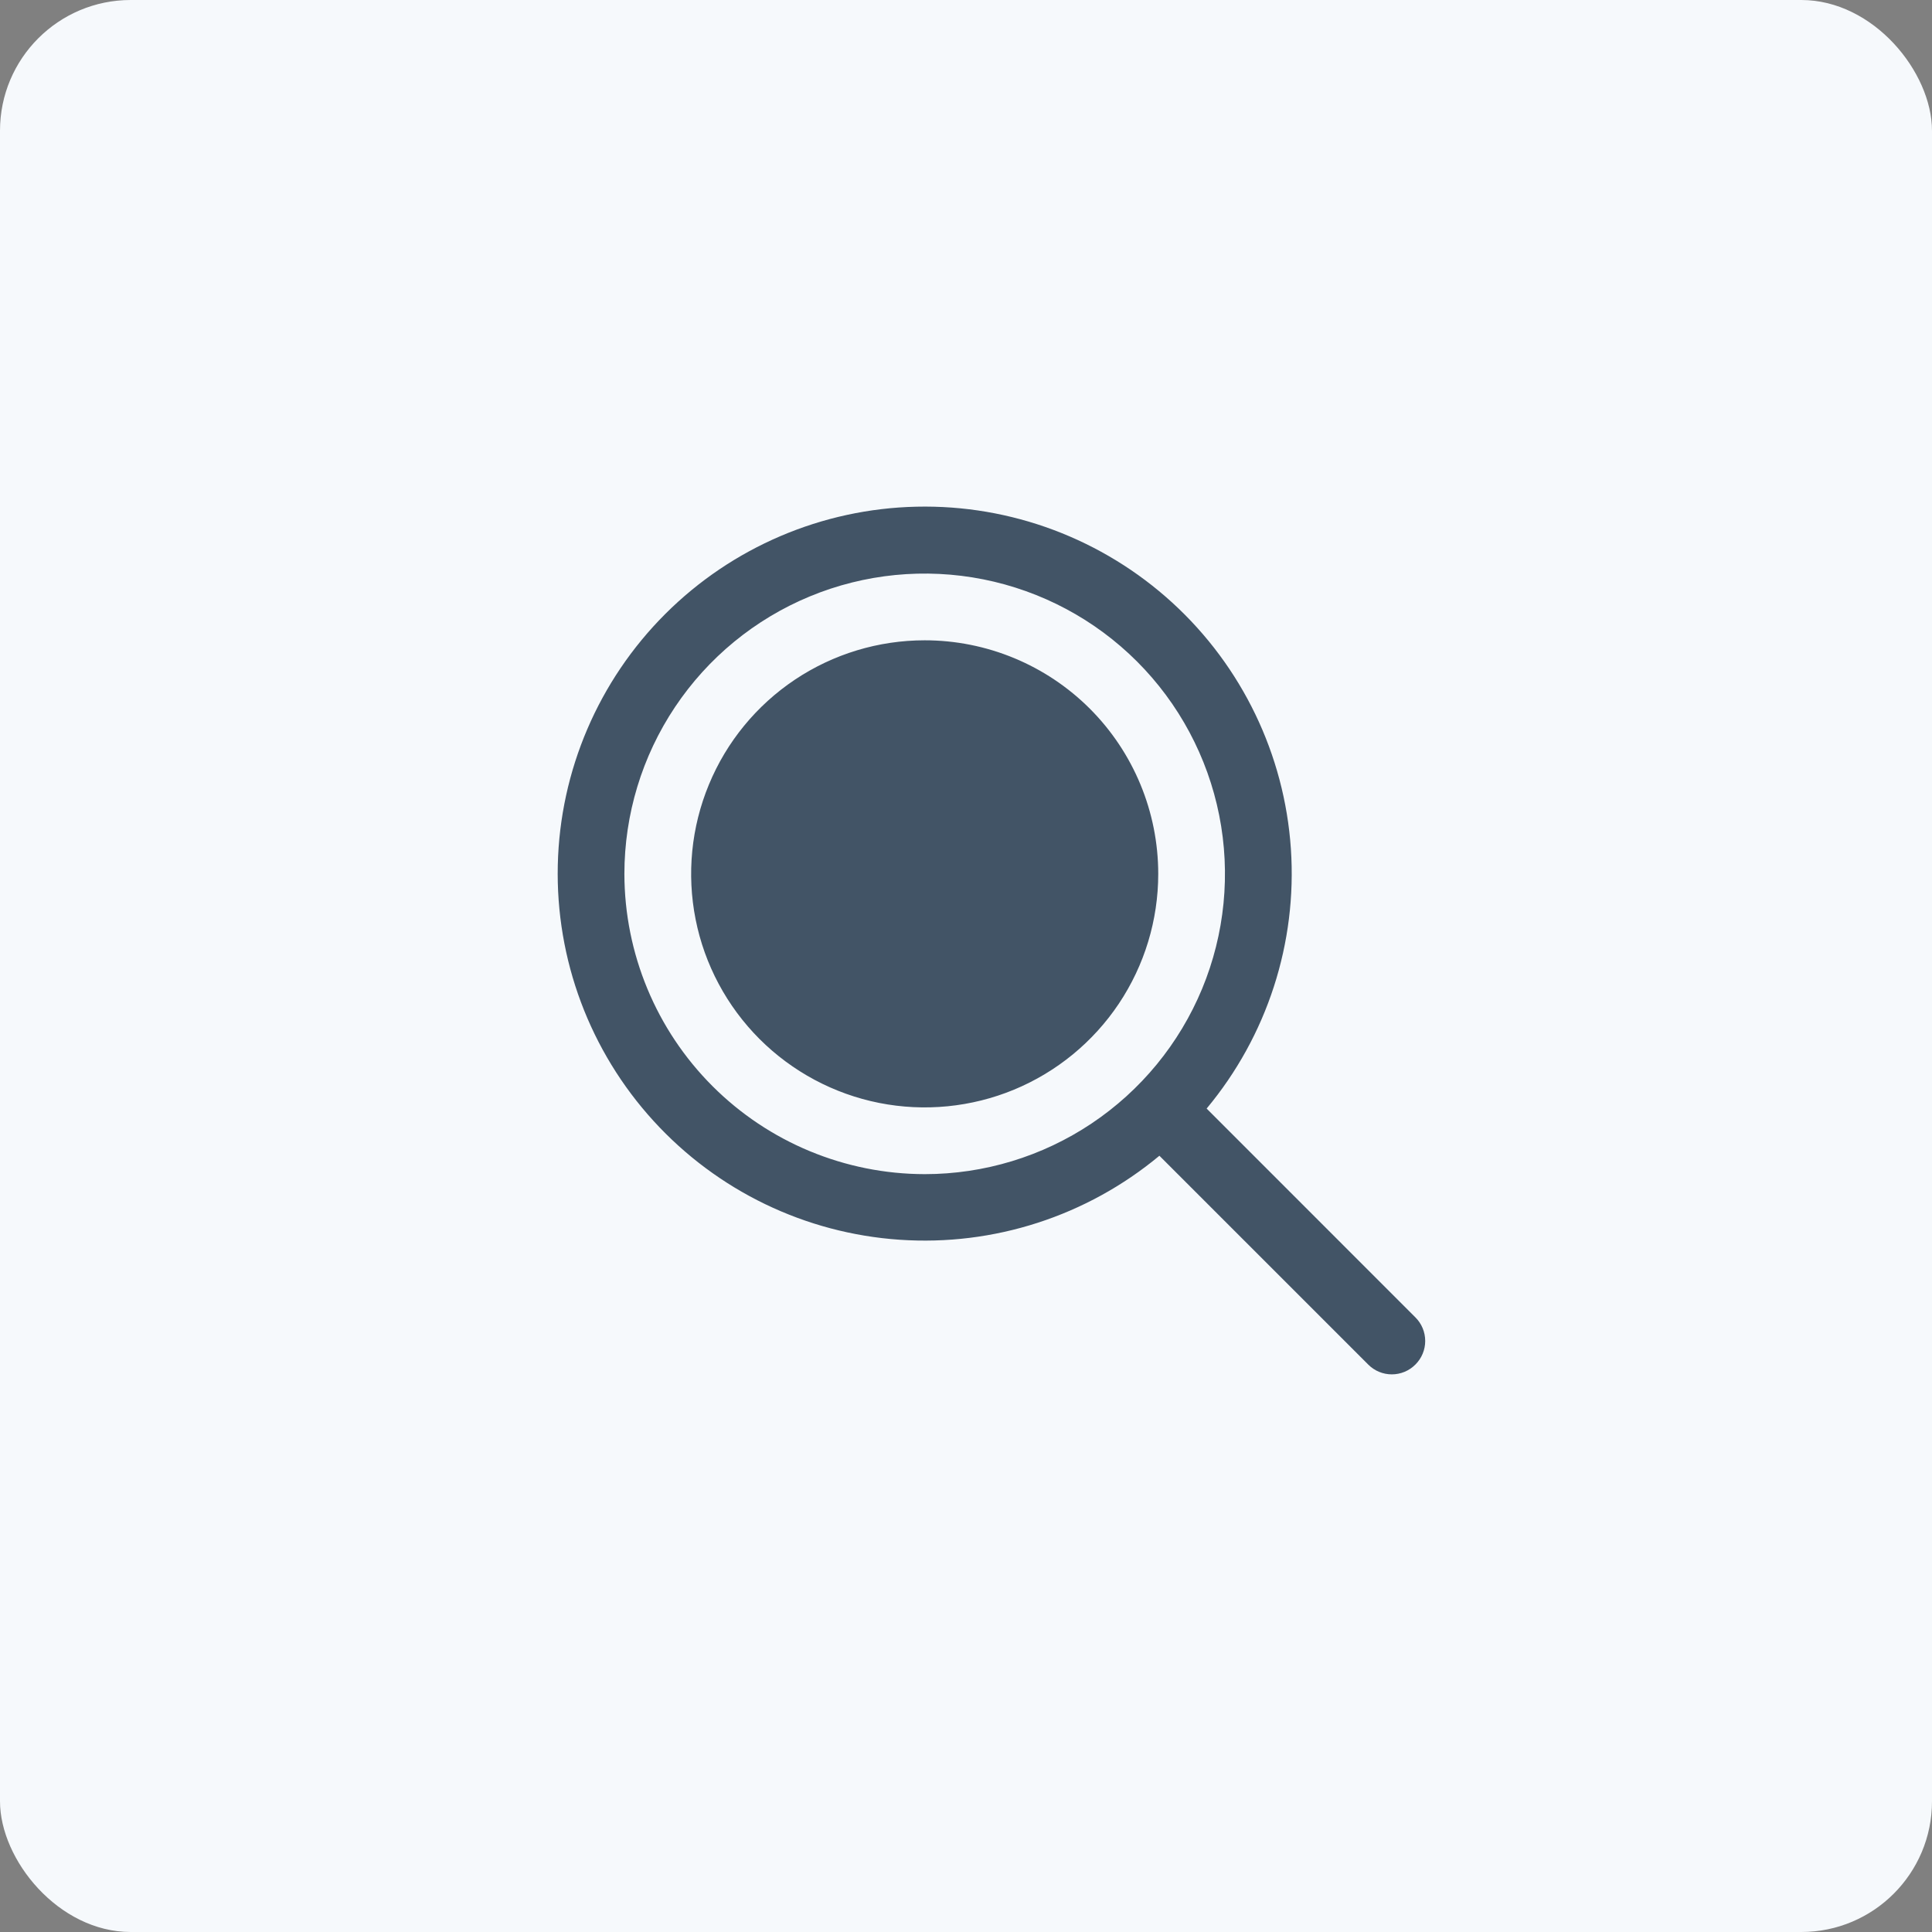
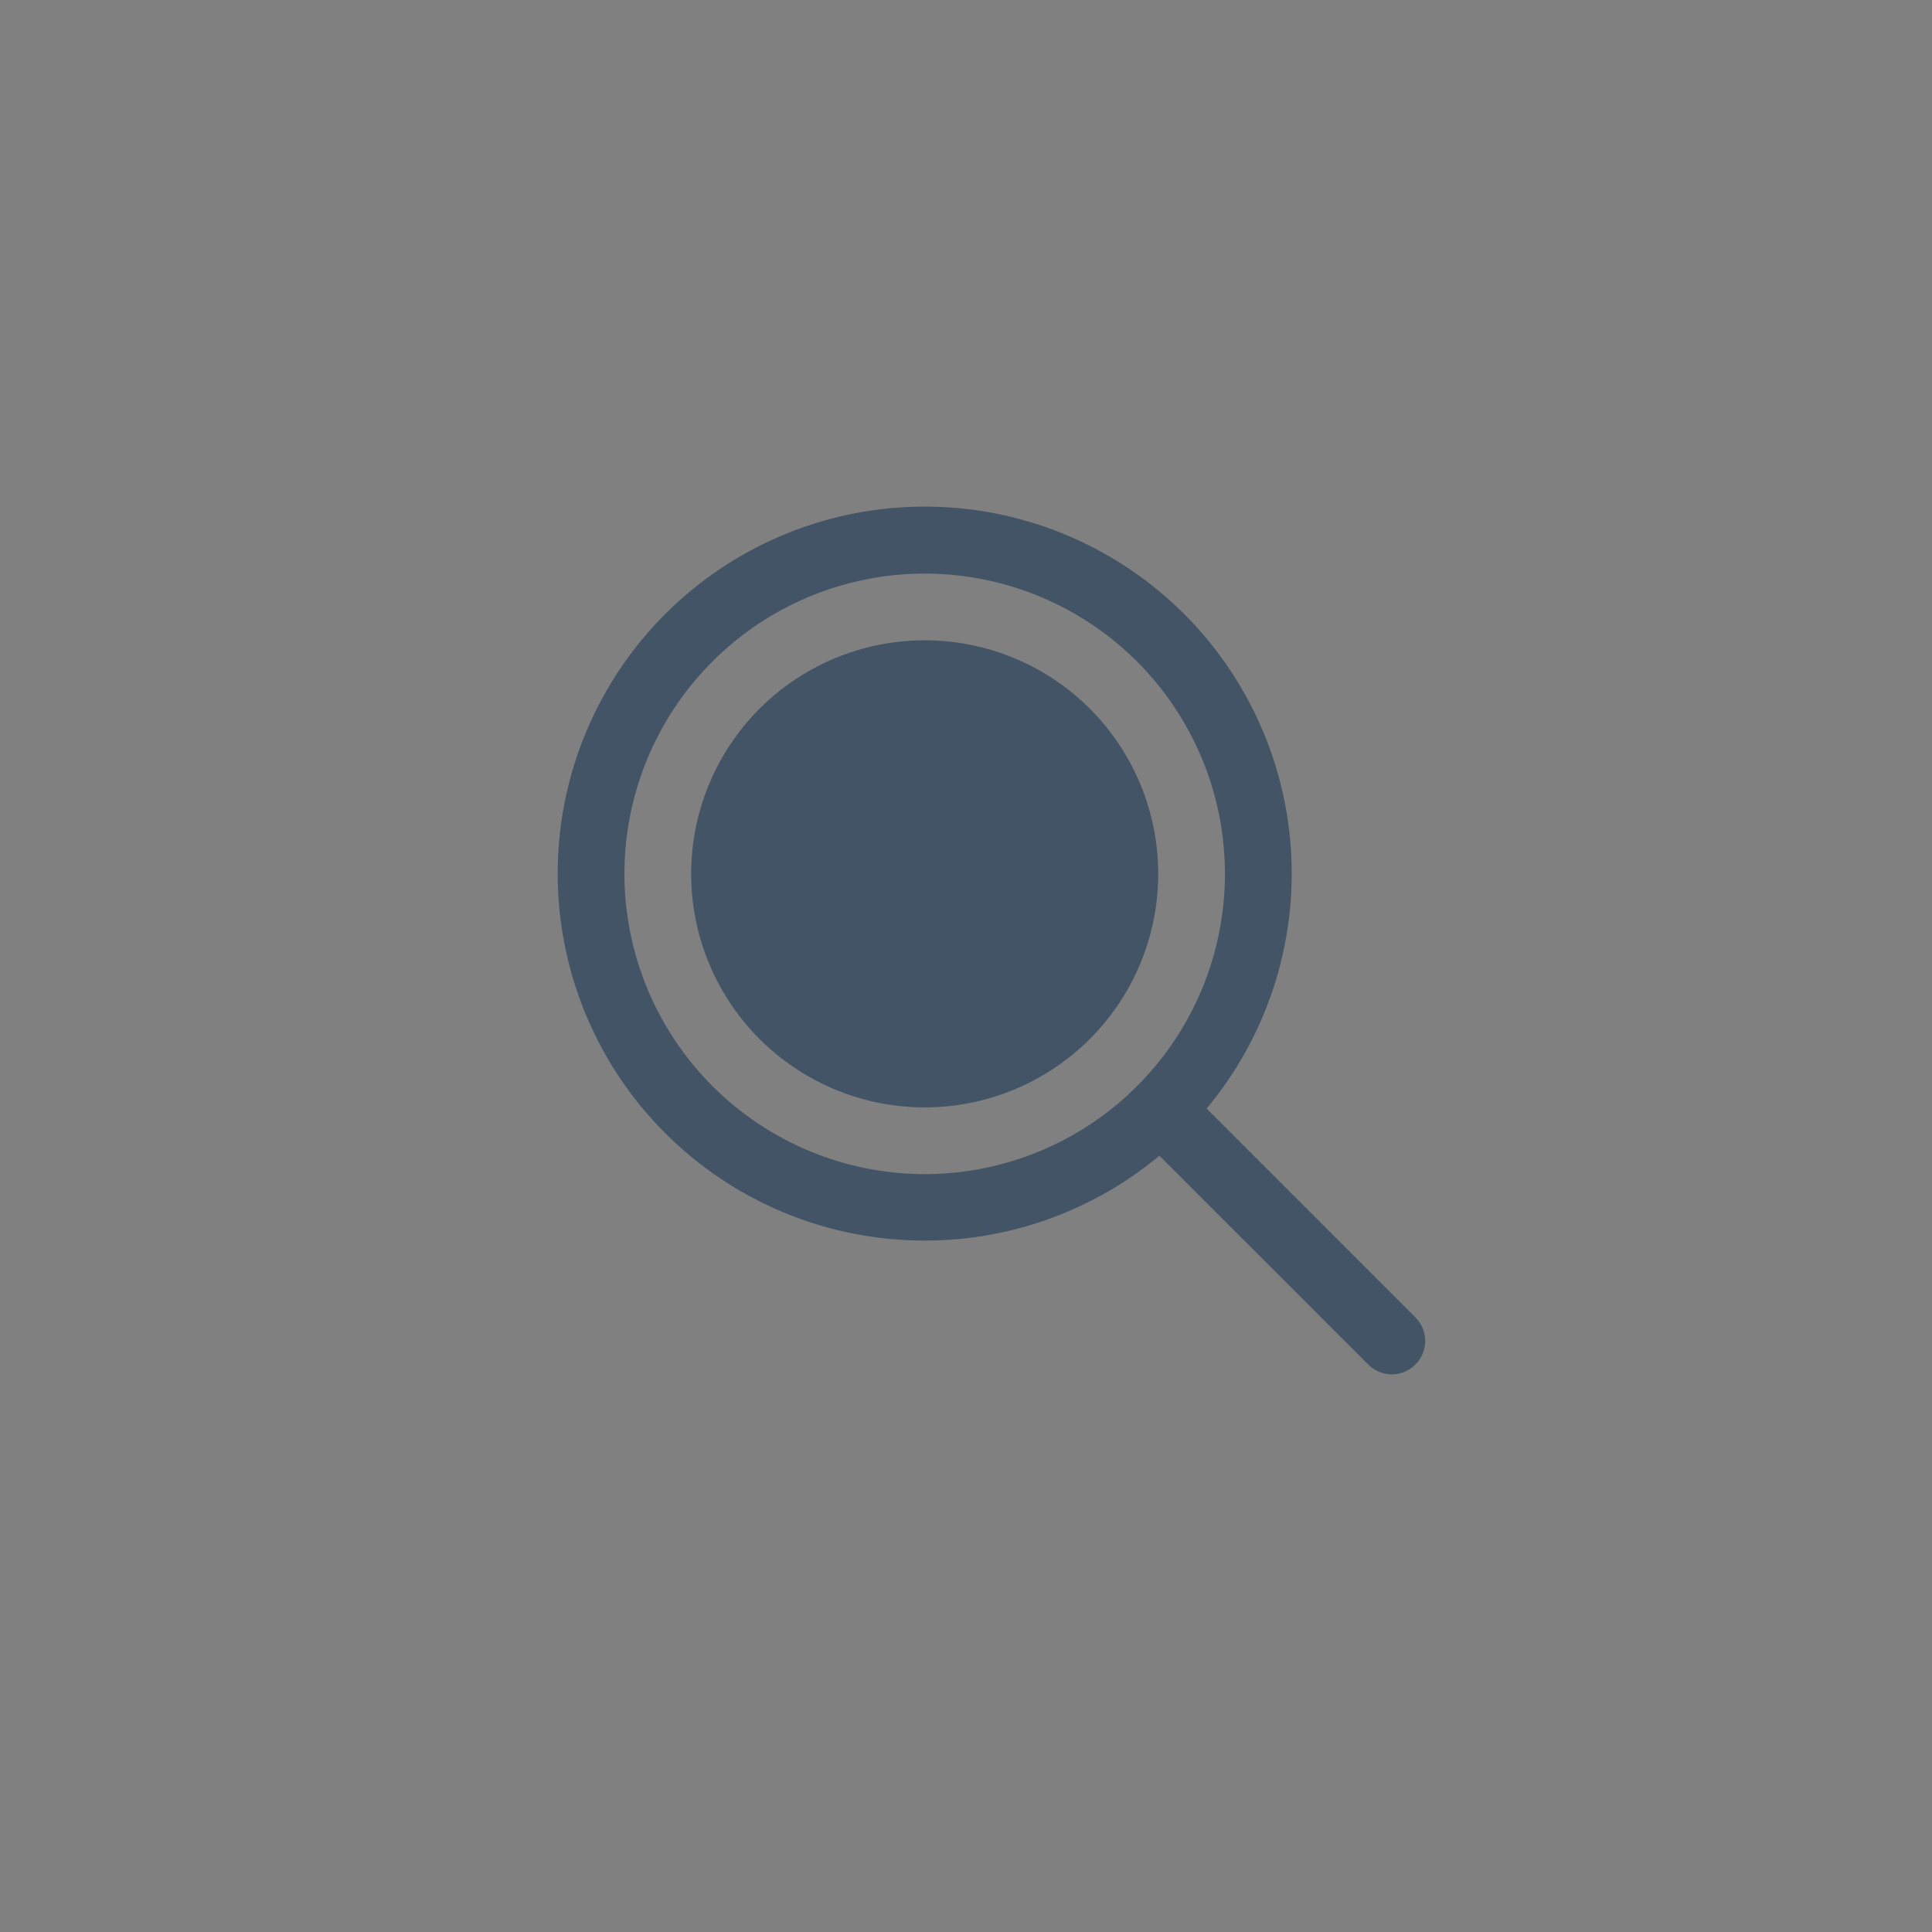
<svg xmlns="http://www.w3.org/2000/svg" width="38" height="38" viewBox="0 0 38 38" fill="none">
  <rect x="0" y="0" width="38" height="38" fill="#808080" stroke="none" />
-   <rect width="38" height="38" rx="2.571" fill="#F6F9FC" />
  <path d="M22.781 17.188C22.781 18.096 22.512 18.984 22.007 19.74C21.502 20.495 20.785 21.084 19.945 21.432C19.106 21.779 18.182 21.87 17.291 21.693C16.4 21.516 15.582 21.078 14.939 20.436C14.297 19.793 13.859 18.975 13.682 18.084C13.505 17.193 13.596 16.269 13.944 15.43C14.291 14.59 14.88 13.873 15.635 13.368C16.391 12.863 17.279 12.594 18.188 12.594C19.406 12.594 20.574 13.078 21.436 13.939C22.297 14.801 22.781 15.969 22.781 17.188ZM27.839 26.839C27.778 26.9 27.706 26.949 27.626 26.982C27.547 27.015 27.461 27.032 27.375 27.032C27.289 27.032 27.203 27.015 27.124 26.982C27.044 26.949 26.972 26.9 26.911 26.839L22.804 22.732C21.376 23.92 19.545 24.512 17.692 24.384C15.838 24.257 14.106 23.42 12.854 22.047C11.602 20.675 10.928 18.872 10.971 17.015C11.014 15.158 11.771 13.389 13.085 12.076C14.399 10.763 16.169 10.007 18.026 9.966C19.884 9.924 21.685 10.6 23.057 11.853C24.428 13.106 25.264 14.84 25.39 16.693C25.516 18.547 24.922 20.377 23.733 21.804L27.839 25.911C27.9 25.972 27.949 26.044 27.982 26.124C28.015 26.203 28.032 26.289 28.032 26.375C28.032 26.461 28.015 26.547 27.982 26.626C27.949 26.706 27.9 26.778 27.839 26.839ZM18.188 23.094C19.356 23.094 20.498 22.747 21.469 22.098C22.44 21.449 23.197 20.527 23.644 19.448C24.091 18.369 24.208 17.181 23.98 16.035C23.752 14.89 23.19 13.837 22.364 13.011C21.538 12.185 20.485 11.623 19.34 11.395C18.194 11.167 17.006 11.284 15.927 11.731C14.848 12.178 13.926 12.935 13.277 13.906C12.628 14.877 12.281 16.019 12.281 17.188C12.283 18.753 12.906 20.255 14.013 21.362C15.12 22.469 16.622 23.092 18.188 23.094Z" fill="#425466" />
</svg>